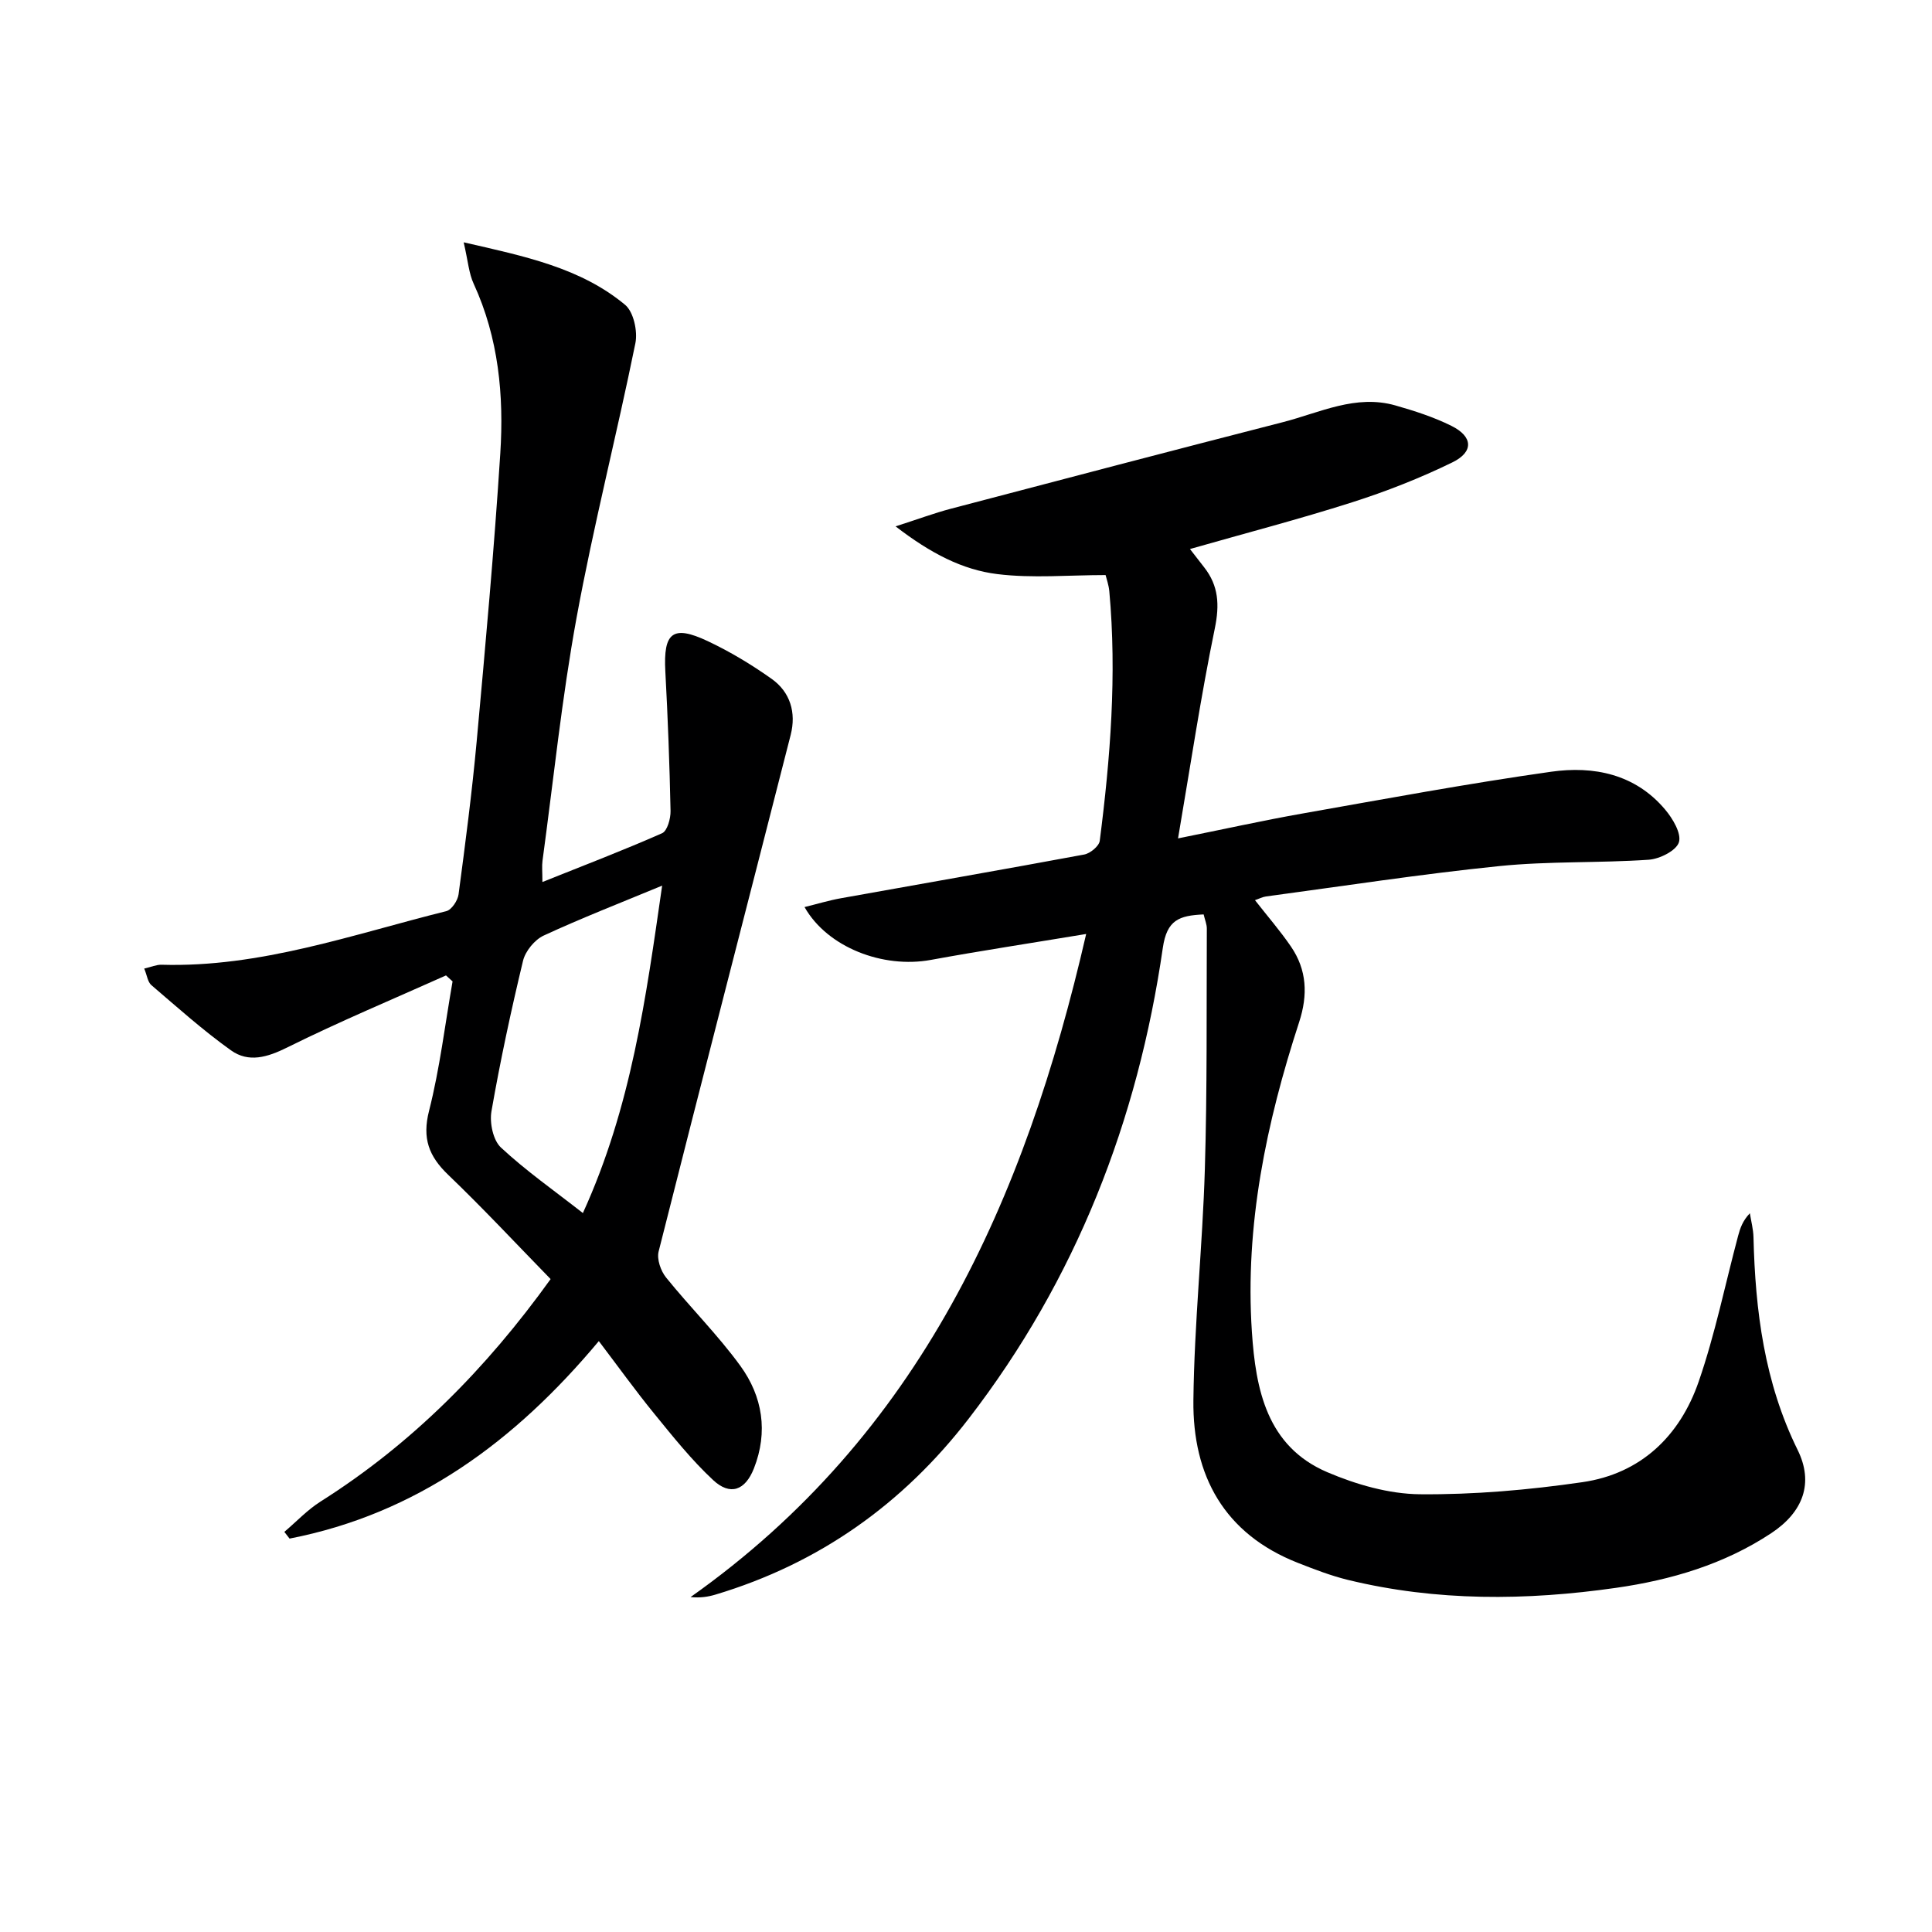
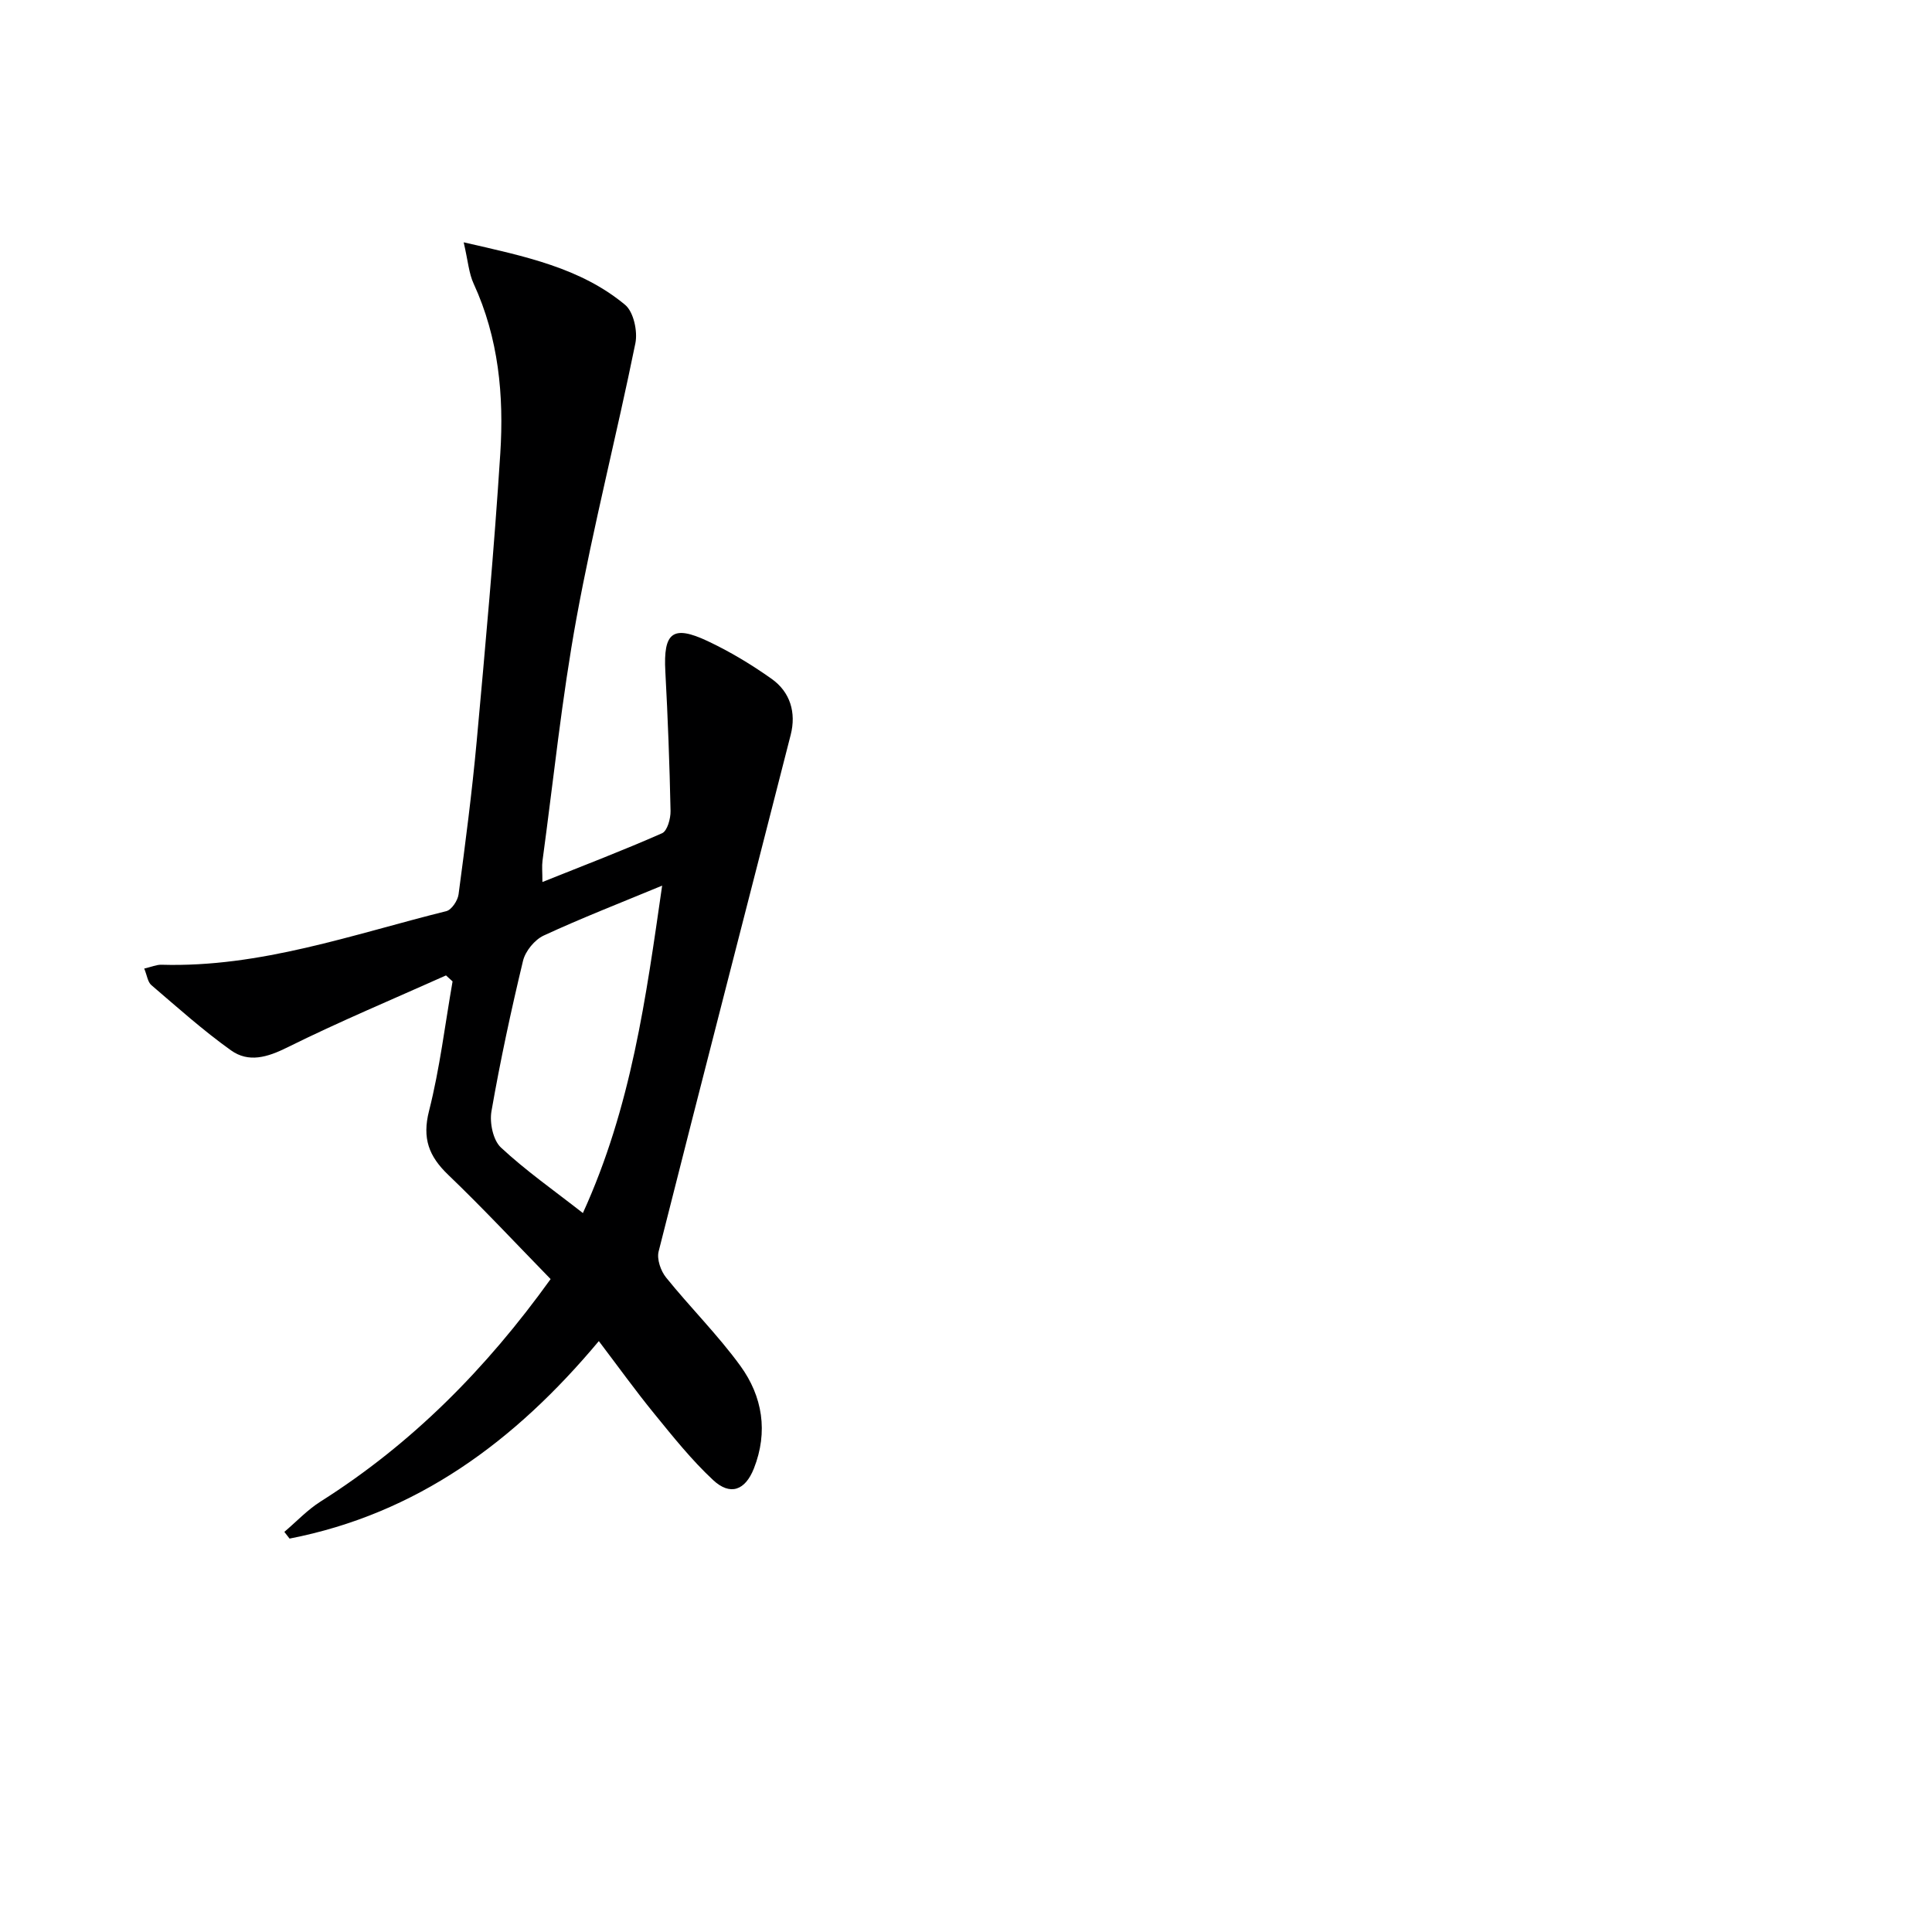
<svg xmlns="http://www.w3.org/2000/svg" enable-background="new 0 0 400 400" viewBox="0 0 400 400">
-   <path d="m249.2 189.32c-5.08.23-7.61 1.14-8.45 6.92-5.18 35.8-17.96 68.64-40.2 97.49-13.62 17.67-30.97 29.98-52.4 36.41-1.52.45-3.09.72-5.18.52 47.43-33.52 69.2-82.01 81.91-137.29-11.38 1.89-21.81 3.47-32.17 5.37-9.85 1.81-21.38-2.55-26.14-10.94 2.68-.66 5.08-1.39 7.54-1.83 16.79-3.02 33.59-5.93 50.36-9.05 1.25-.23 3.08-1.74 3.22-2.83 2.2-17.16 3.56-34.37 1.98-51.68-.12-1.3-.58-2.57-.77-3.35-7.65 0-15.14.7-22.42-.2-7.21-.89-13.78-4.28-21.06-9.88 4.75-1.53 8.05-2.76 11.43-3.65 22.91-6.03 45.83-12.04 68.77-17.93 7.63-1.96 15.06-5.8 23.28-3.46 3.96 1.13 7.95 2.41 11.62 4.24 4.44 2.21 4.64 5.37.18 7.55-6.68 3.26-13.68 6.01-20.77 8.27-10.89 3.48-21.97 6.36-33.56 9.67 1.03 1.33 1.98 2.57 2.95 3.8 2.99 3.82 3.19 7.76 2.2 12.61-2.9 14.06-5.02 28.29-7.62 43.5 9.56-1.92 17.6-3.71 25.7-5.14 17.16-3.03 34.3-6.22 51.54-8.66 8.81-1.25 17.41.47 23.6 7.82 1.58 1.87 3.42 4.96 2.86 6.78-.54 1.74-3.99 3.47-6.27 3.62-10.27.7-20.64.27-30.87 1.31-16.16 1.64-32.24 4.13-48.34 6.29-.75.1-1.47.49-2.29.77 2.6 3.33 5.21 6.33 7.44 9.59 3.32 4.85 3.54 10.02 1.7 15.67-6.79 20.82-11.25 42.09-9.78 64.12.79 11.86 3.06 23.7 15.63 29.06 5.98 2.55 12.74 4.5 19.16 4.56 11.21.1 22.52-.89 33.63-2.5 12.09-1.75 20.18-9.54 24.08-20.81 3.4-9.83 5.48-20.12 8.17-30.2.42-1.57.94-3.11 2.43-4.67.26 1.65.71 3.3.75 4.96.37 15.24 2.26 30.08 9.14 44.04 3.38 6.85 1.16 12.85-5.45 17.23-9.75 6.46-20.81 9.71-32.17 11.33-18.53 2.65-37.12 2.82-55.49-1.65-3.52-.86-6.95-2.19-10.34-3.52-15.29-6-21.83-18.09-21.65-33.67.18-15.94 1.89-31.85 2.37-47.8.5-16.59.33-33.2.41-49.81.02-.91-.4-1.85-.66-2.98z" fill="#000001" />
  <path d="m96 50.17c12.84 2.93 24.22 5.3 33.42 12.94 1.76 1.46 2.63 5.48 2.13 7.95-3.86 18.99-8.69 37.79-12.18 56.84-3.05 16.64-4.77 33.52-7.05 50.31-.15 1.11-.02 2.27-.02 4.4 8.65-3.46 16.8-6.58 24.78-10.1 1.08-.48 1.78-3.03 1.75-4.61-.2-9.64-.56-19.28-1.08-28.9-.43-8.04 1.51-9.68 8.76-6.27 4.63 2.18 9.08 4.86 13.25 7.82 3.86 2.74 5.11 7 3.95 11.57-9.1 35.67-18.34 71.3-27.35 106.99-.4 1.59.44 4.02 1.54 5.38 5 6.2 10.71 11.87 15.38 18.29 4.6 6.33 5.79 13.67 2.81 21.24-1.8 4.56-4.9 5.72-8.46 2.4-4.46-4.16-8.32-9-12.19-13.75-3.86-4.73-7.42-9.69-11.46-15.01-17.4 20.82-37.71 35.76-64.03 40.89-.36-.46-.72-.93-1.08-1.39 2.5-2.12 4.79-4.58 7.54-6.31 18.84-11.92 34.2-27.4 47.59-46.03-7.03-7.2-13.92-14.6-21.21-21.59-4.01-3.85-5.41-7.55-3.96-13.24 2.23-8.78 3.3-17.85 4.87-26.8-.45-.41-.91-.83-1.36-1.24-10.98 4.92-22.09 9.56-32.86 14.91-4.13 2.05-8.01 3.21-11.66.6-5.77-4.12-11.09-8.89-16.49-13.51-.75-.64-.88-1.99-1.47-3.42 1.45-.33 2.52-.82 3.58-.79 20.46.6 39.53-6.26 58.97-11.1 1.09-.27 2.36-2.19 2.53-3.47 1.4-10.53 2.78-21.08 3.75-31.66 1.81-19.86 3.62-39.73 4.89-59.63.77-12-.35-23.9-5.5-35.11-1.01-2.16-1.17-4.69-2.08-8.6zm41.09 133.19c-8.66 3.59-16.71 6.72-24.53 10.34-1.87.87-3.78 3.21-4.27 5.21-2.48 10.32-4.72 20.72-6.54 31.17-.41 2.38.33 5.98 1.96 7.5 5.15 4.8 10.98 8.88 16.97 13.57 10.04-22 13.06-44.6 16.41-67.79z" fill="#000001" />
</svg>